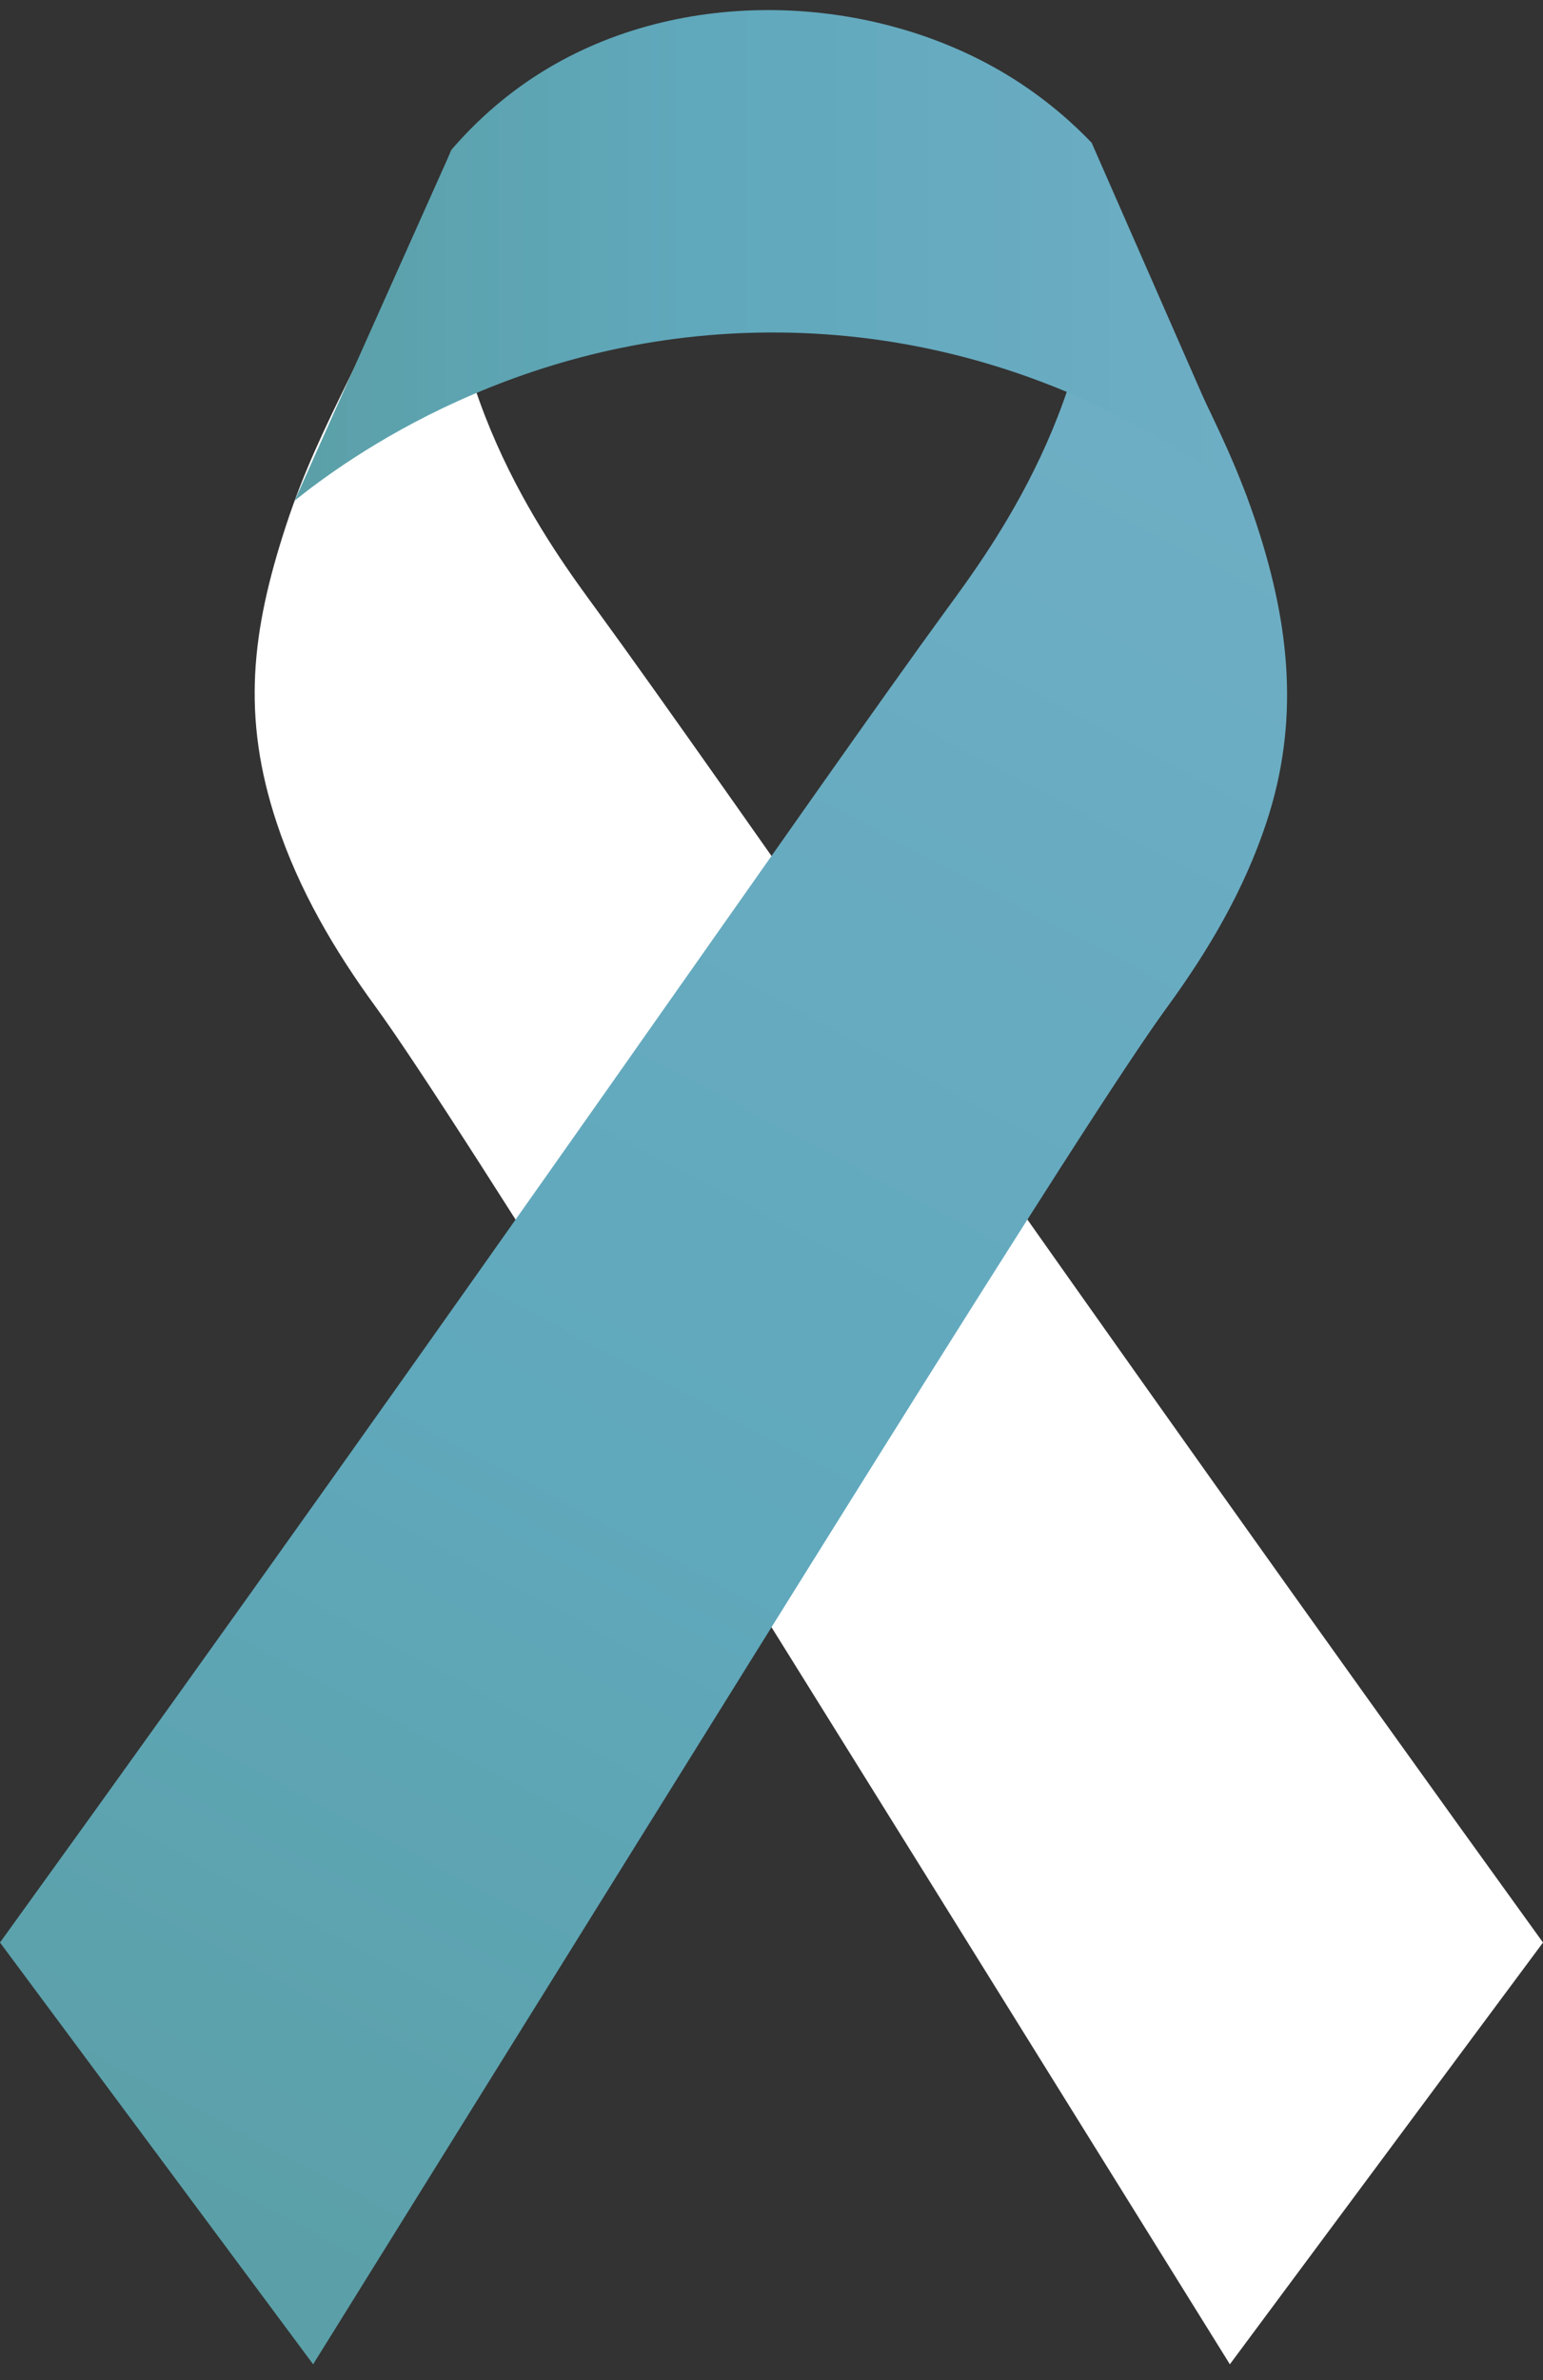
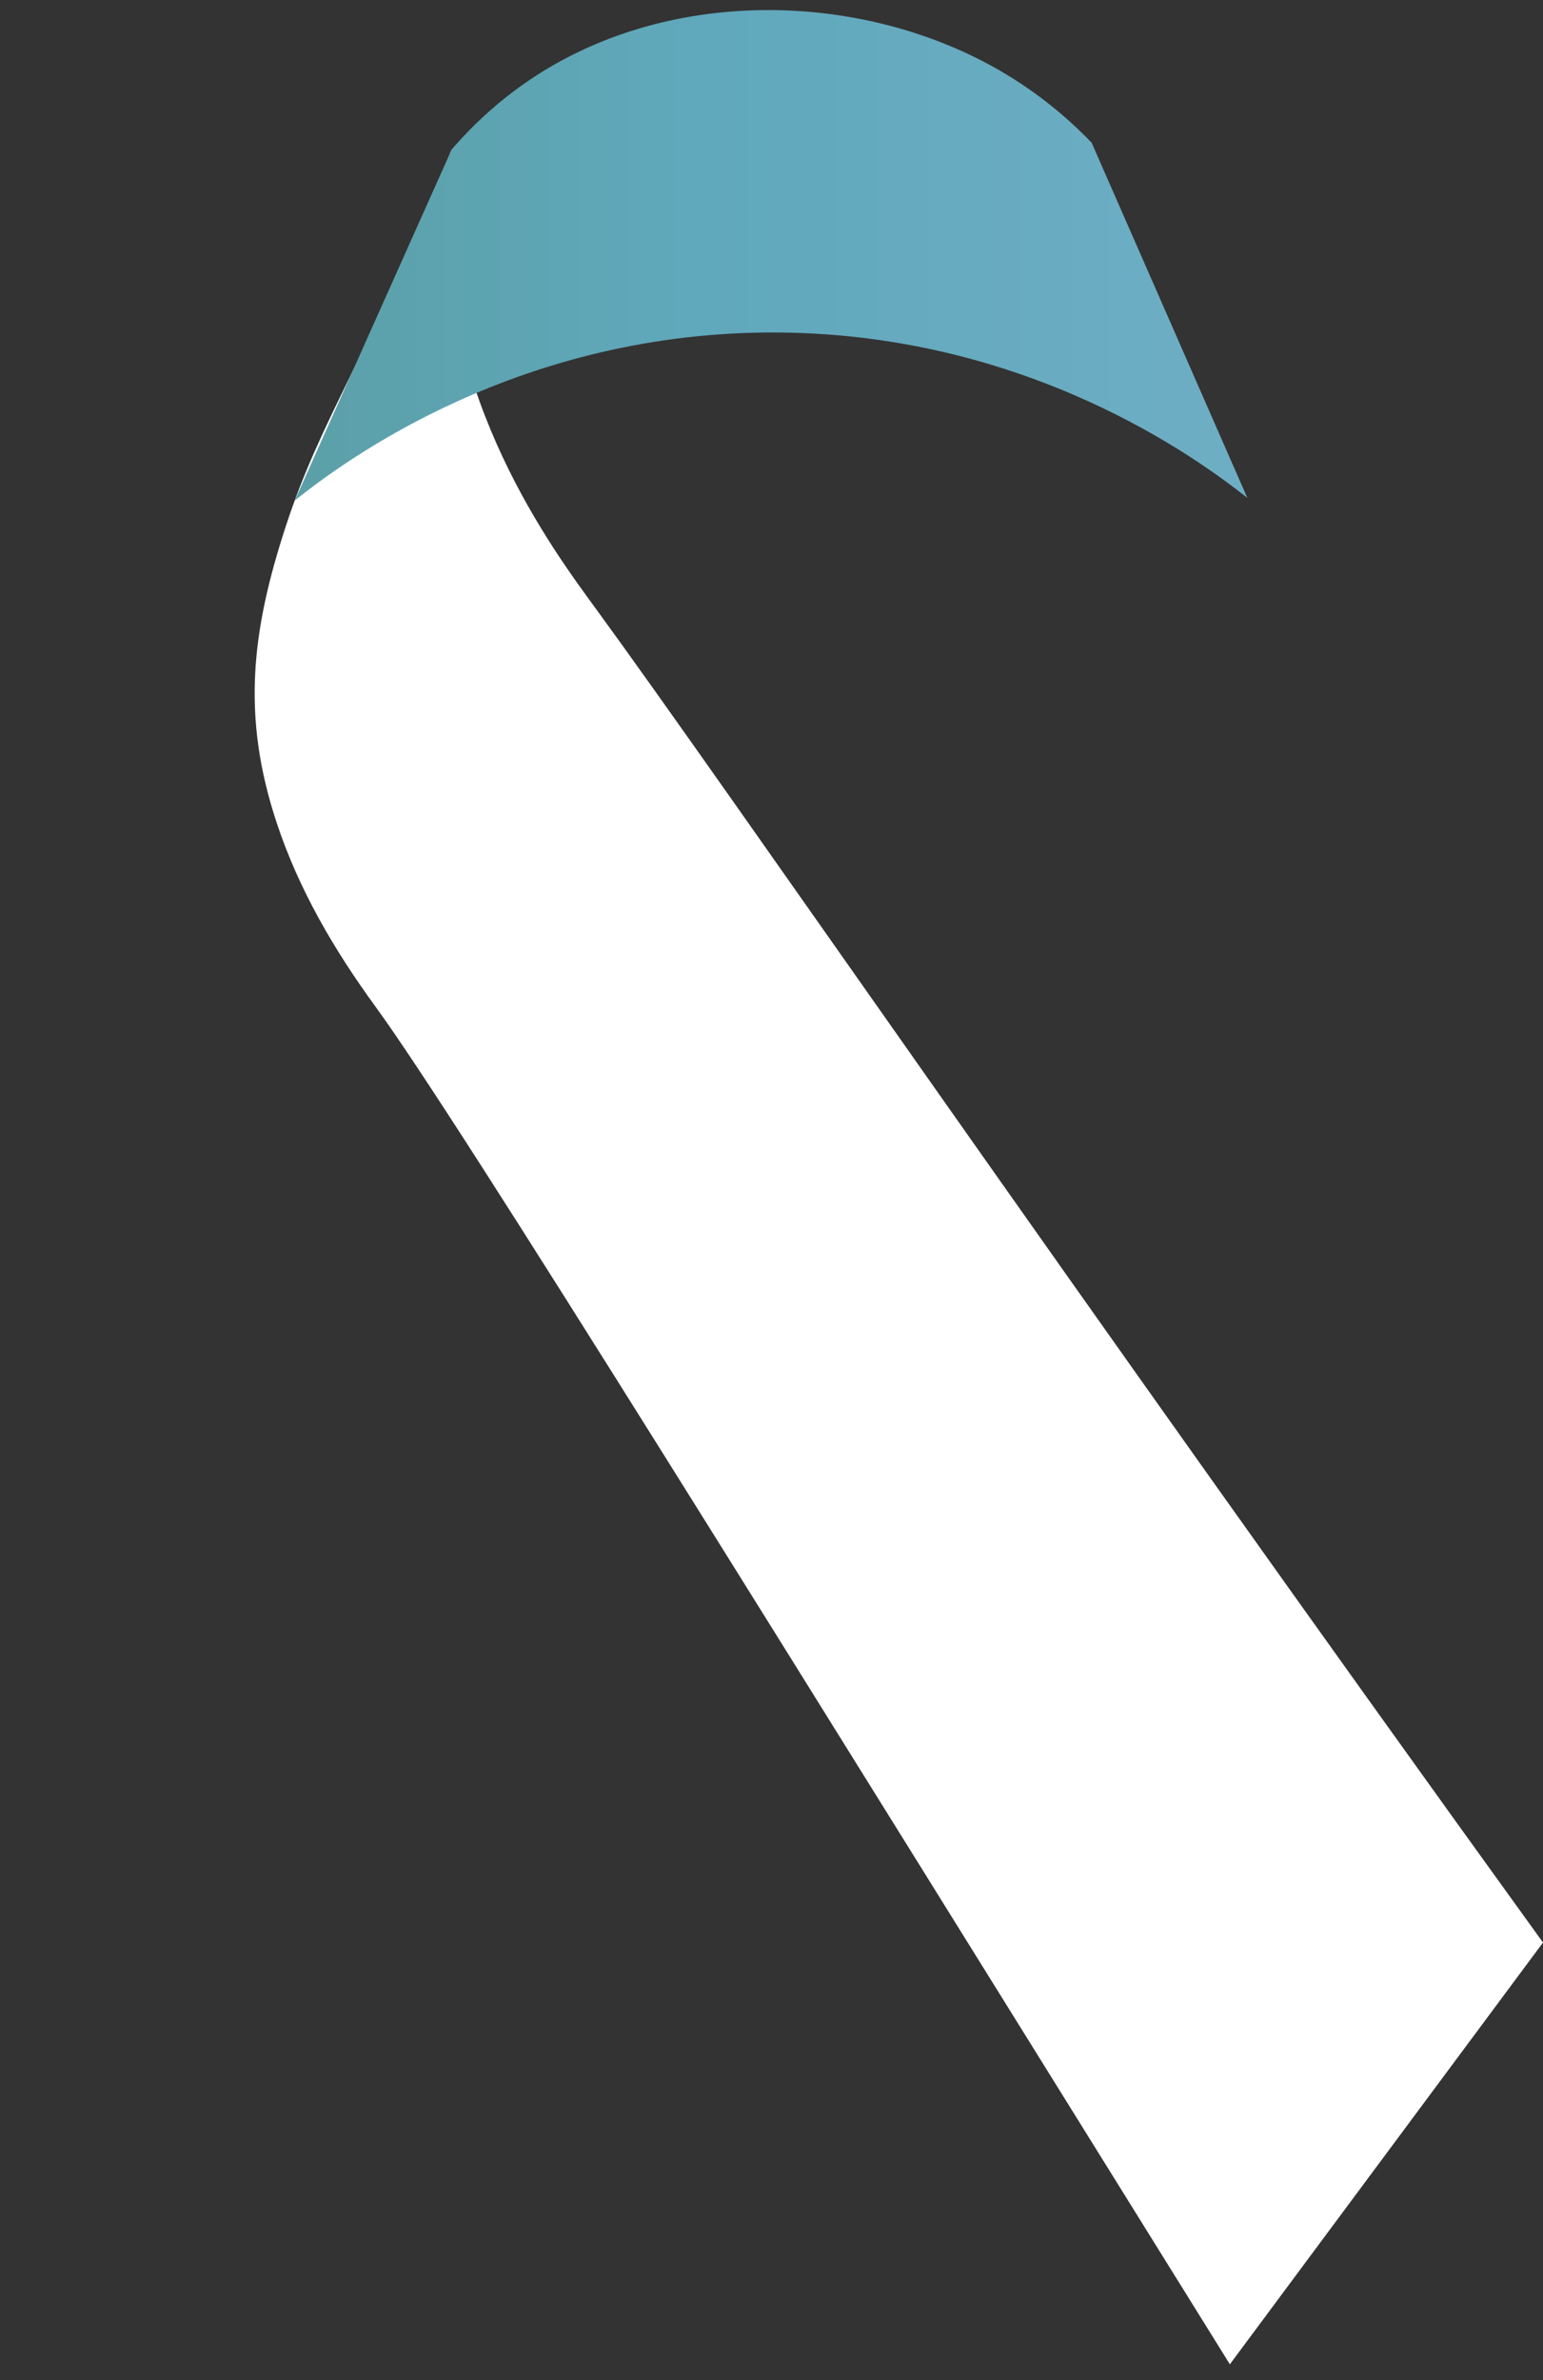
<svg xmlns="http://www.w3.org/2000/svg" width="96" height="148" viewBox="0 0 96 148" fill="none">
  <rect x="0" y="0" width="96" height="148" fill="#333333" stroke="none" />
  <path d="M96 120.791C89.506 129.533 83.012 138.275 76.518 147.017C48.573 102.109 28.535 69.682 23.373 62.61C20.798 59.082 18.6 55.341 17.218 51.174C15.025 44.561 15.639 39.273 17.786 32.707C19.991 25.967 22.889 22.206 27.695 10.308C27.872 9.868 28.015 9.511 28.1 9.296C28.001 9.996 27.864 11.136 27.813 12.541C27.374 24.797 34.363 34.145 37.124 37.923C45.144 48.897 66.284 79.644 96 120.791L96 120.791Z" fill="url(#paint0_linear_143_908)" />
-   <path d="M0 120.791C6.494 129.533 12.988 138.275 19.482 147.017C47.427 102.108 67.465 69.682 72.627 62.61C75.211 59.07 77.416 55.314 78.797 51.13C80.859 44.88 80.262 38.969 78.214 32.707C76.009 25.967 73.111 22.206 68.305 10.308C68.128 9.868 67.985 9.511 67.9 9.296C67.999 9.996 68.136 11.136 68.187 12.541C68.626 24.797 61.637 34.145 58.875 37.923C50.856 48.897 29.716 79.644 0 120.791Z" fill="url(#paint1_linear_143_908)" />
  <path d="M18.334 31.129C21.371 28.699 32.321 20.543 48.467 20.676C63.96 20.803 74.472 28.482 77.604 30.958C74.375 23.597 71.147 16.236 67.918 8.875C66.938 7.854 65.162 6.165 62.601 4.622C54.252 -0.407 42.406 -0.956 33.654 4.513C31.24 6.022 29.427 7.76 28.101 9.296C24.845 16.574 21.59 23.852 18.334 31.129Z" fill="url(#paint2_linear_143_908)" />
  <defs>
    <linearGradient id="paint0_linear_143_908" x1="17.188" y1="25.476" x2="94.165" y2="140.941" gradientUnits="userSpaceOnUse">
      <stop stop-color="white" />
      <stop offset="0.426" stop-color="white" />
      <stop offset="1" stop-color="white" />
    </linearGradient>
    <linearGradient id="paint1_linear_143_908" x1="11.829" y1="138.616" x2="71.327" y2="26.072" gradientUnits="userSpaceOnUse">
      <stop stop-color="#5BA0A8" />
      <stop offset="0.426" stop-color="#60A8BC" />
      <stop offset="1" stop-color="#6EAEC4" />
    </linearGradient>
    <linearGradient id="paint2_linear_143_908" x1="18.334" y1="15.878" x2="77.604" y2="15.878" gradientUnits="userSpaceOnUse">
      <stop stop-color="#5BA0A8" />
      <stop offset="0.426" stop-color="#60A8BC" />
      <stop offset="1" stop-color="#6EAEC4" />
    </linearGradient>
  </defs>
</svg>